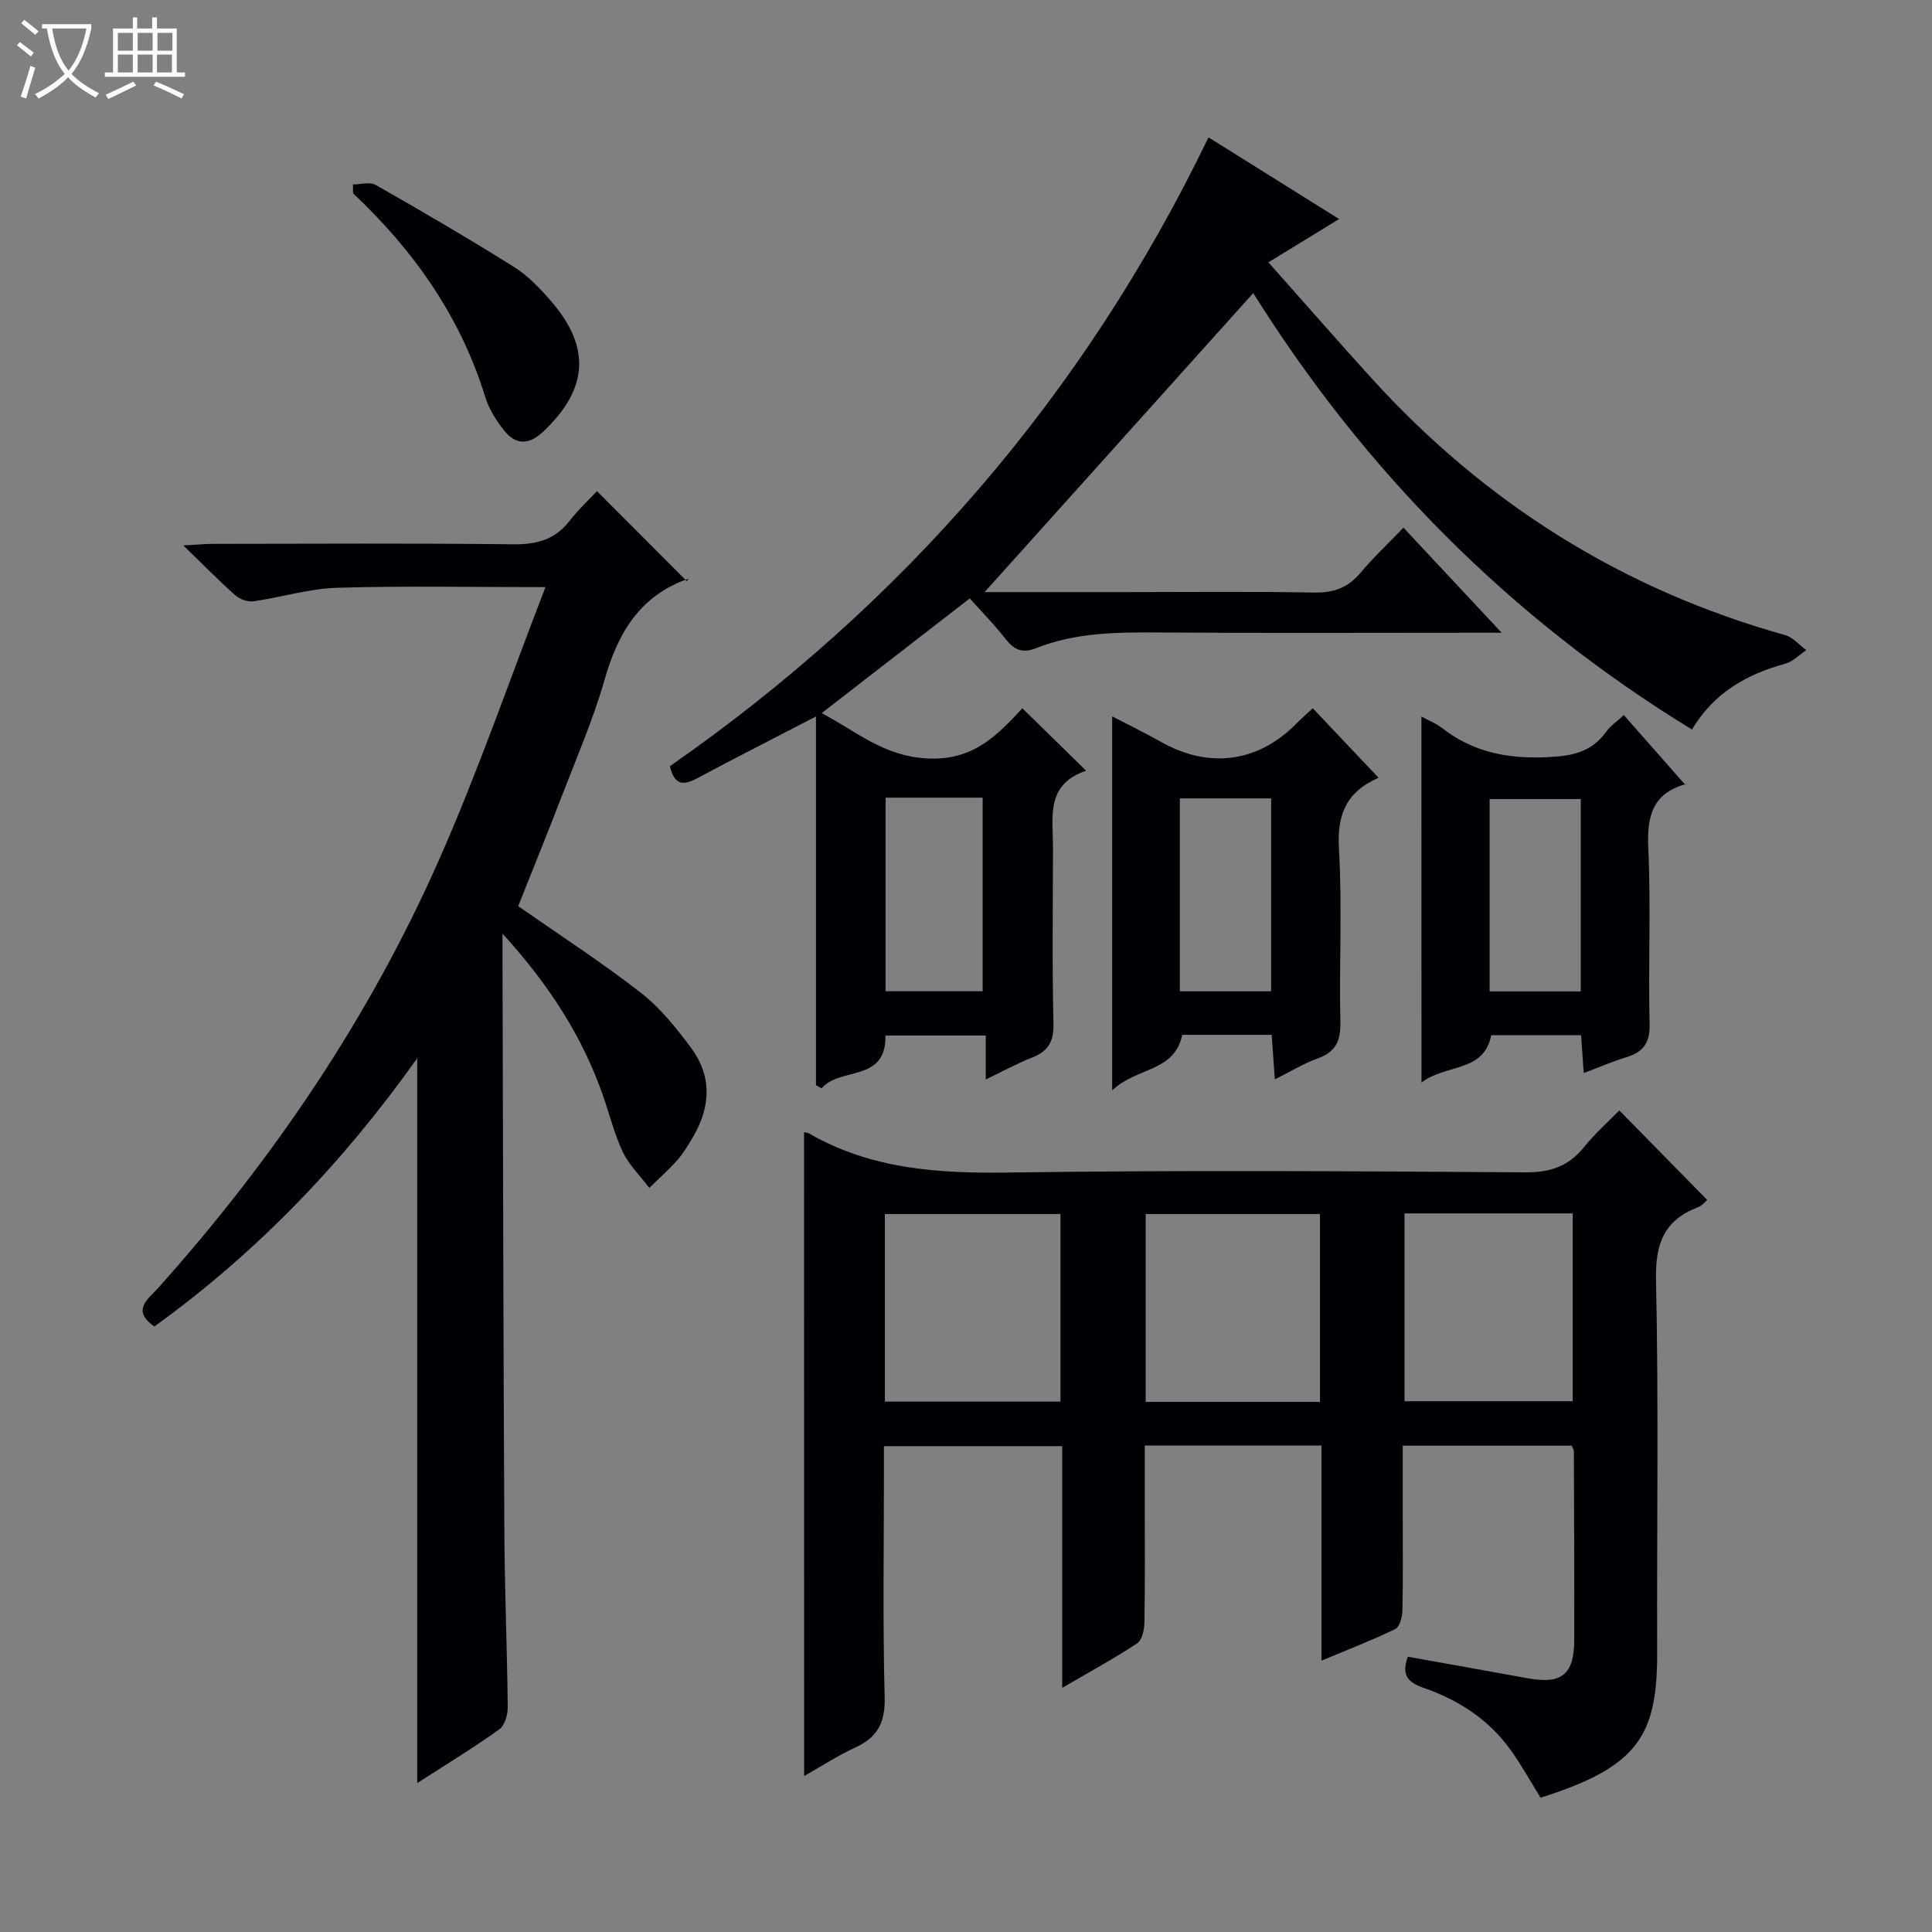
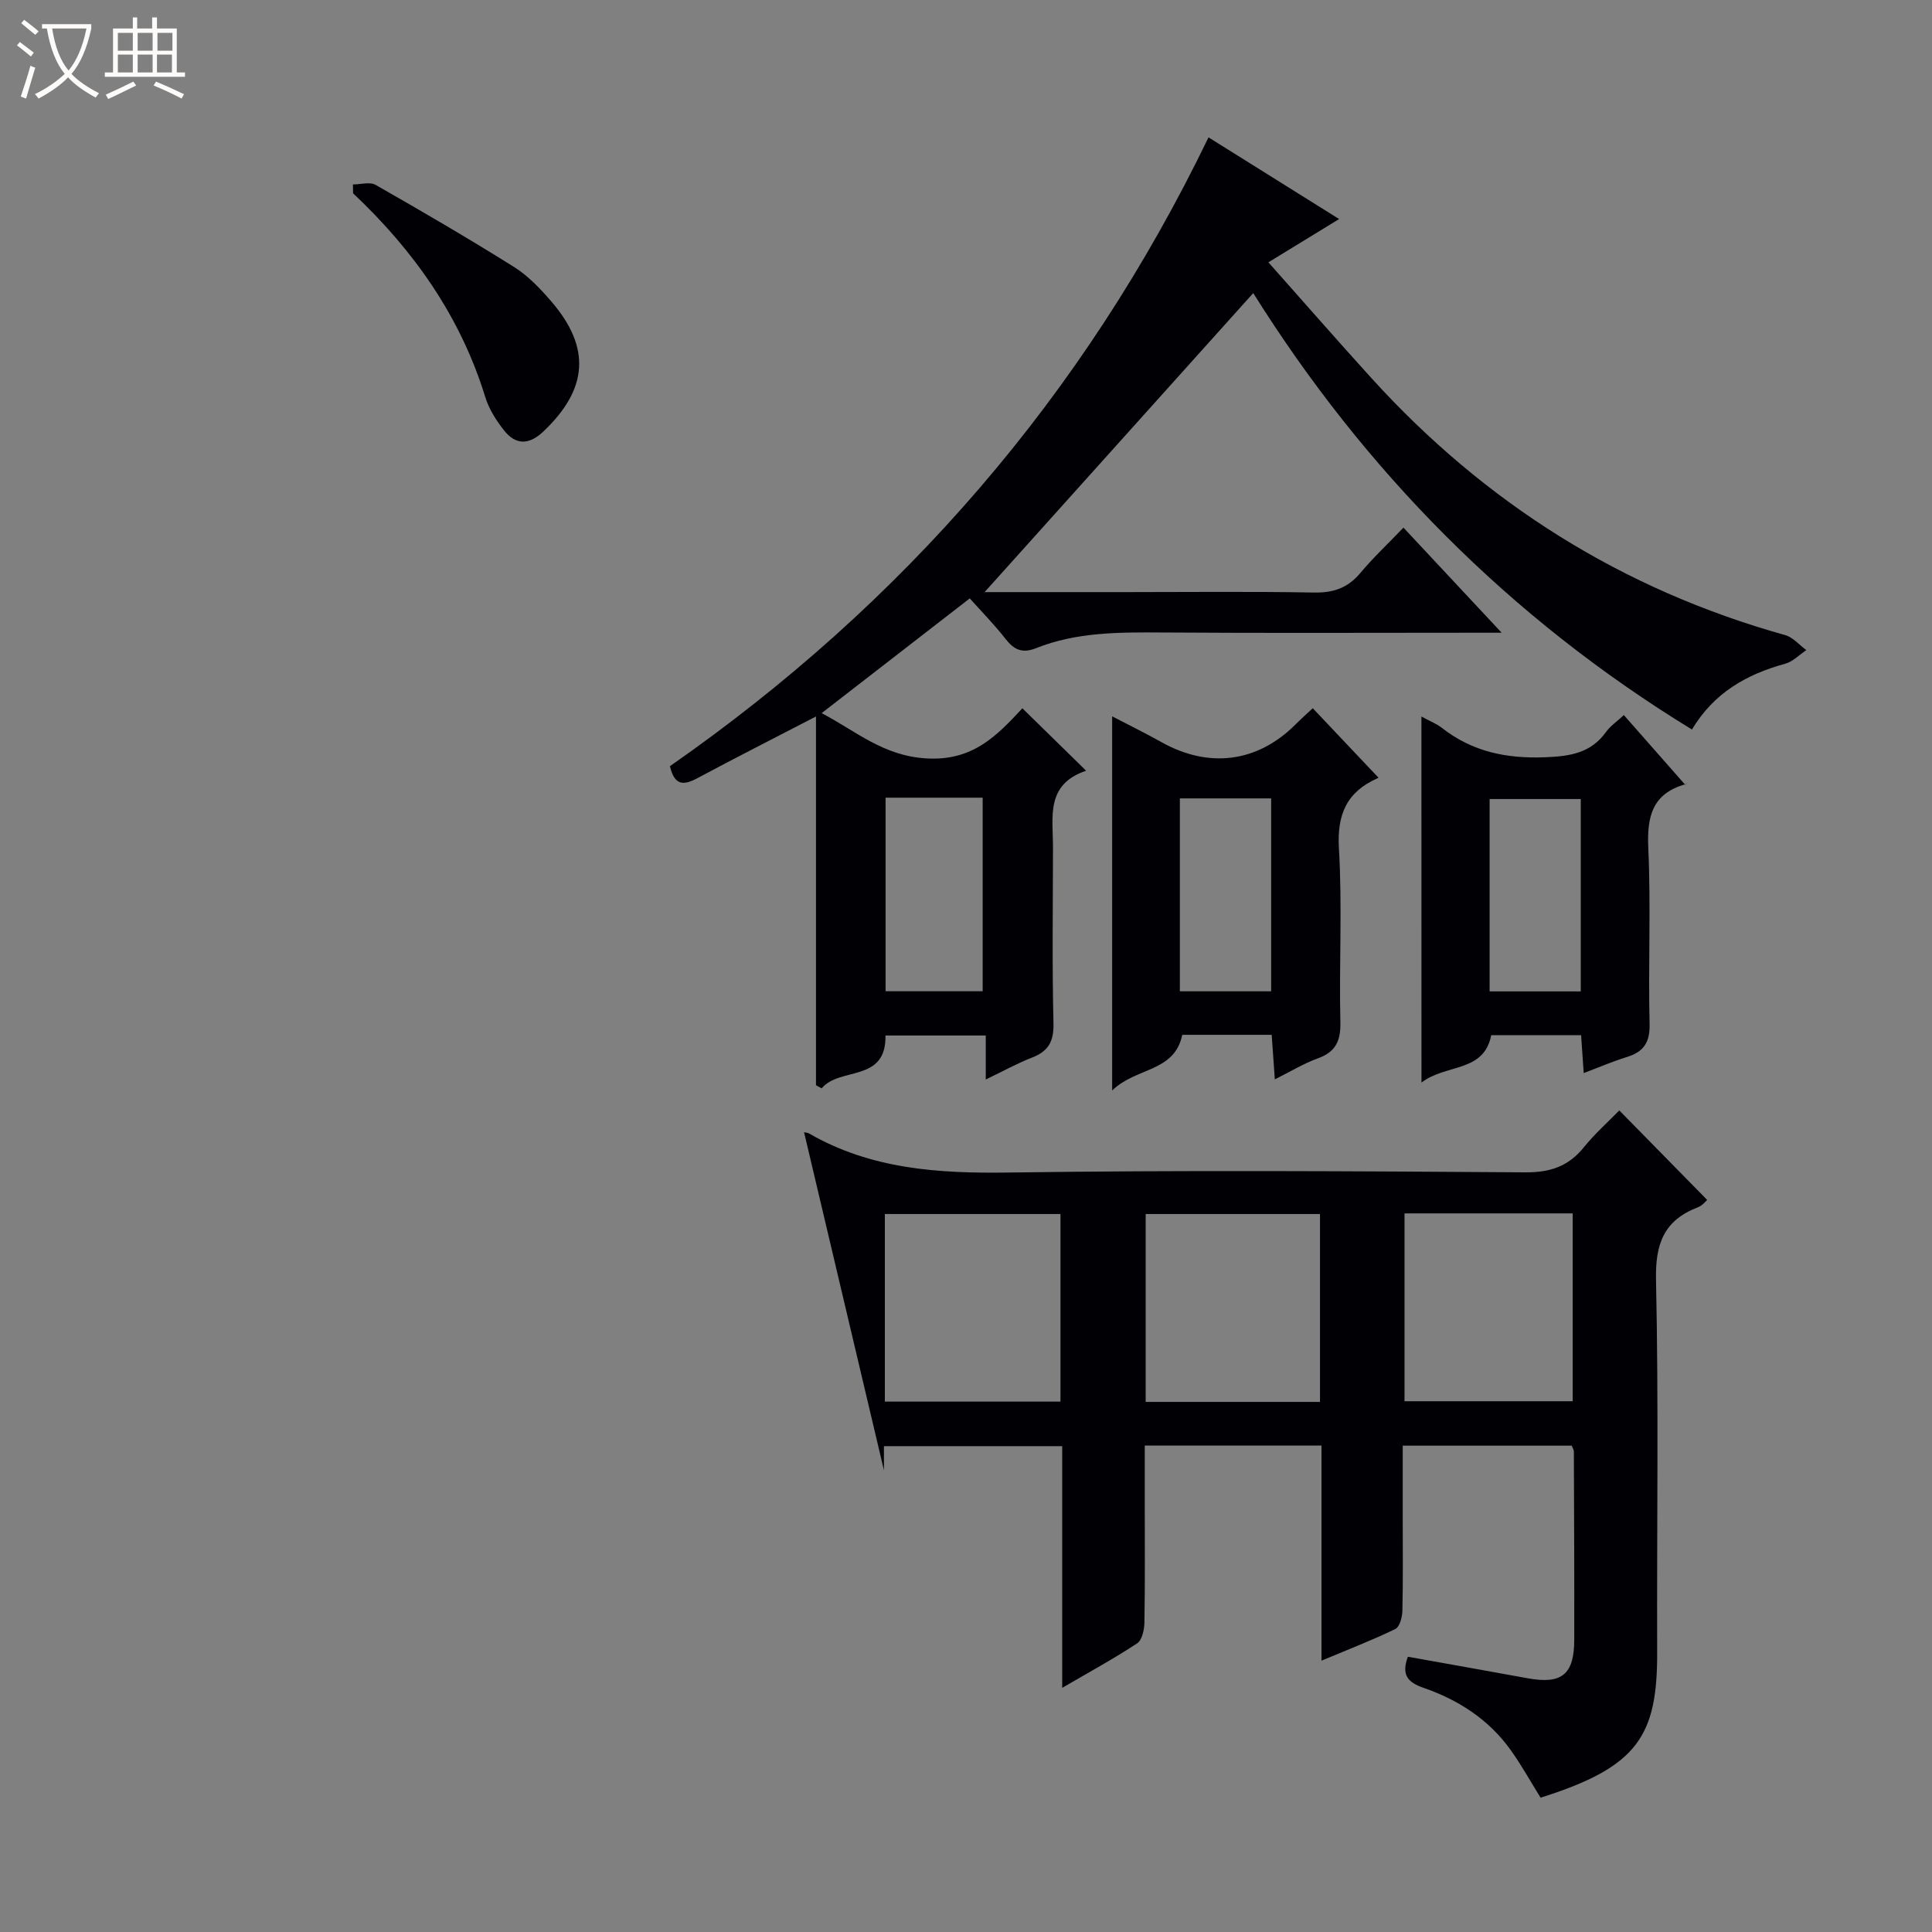
<svg xmlns="http://www.w3.org/2000/svg" enable-background="new 0 0 400 400" viewBox="0 0 400 400">
  <rect x="0" y="0" width="400" height="400" fill="#808080" stroke="none" />
  <path d="m6.4 11.7c-1-.8-1.9-1.6-2.9-2.3l.6-.7c.9.7 1.9 1.4 2.9 2.2zm-2.1 8.3c.7-2.1 1.4-4.2 2-6.4.2.1.6.3 1 .4-.7 2.3-1.3 4.4-1.9 6.4zm3-12.8c-1.1-.9-2.1-1.7-2.9-2.4l.6-.7c1 .8 2 1.5 3 2.4zm1.4-1.3v-.9h10.2v.9c-.9 4.2-2.3 7.3-4.1 9.4 1.3 1.4 3.2 2.7 5.7 4-.2.2-.4.5-.7.9-2.5-1.4-4.4-2.7-5.7-4.2-1.4 1.5-3.5 3-6.1 4.4 0 0 0 0-.1-.1-.3-.4-.5-.7-.7-.8 2.7-1.3 4.7-2.8 6.2-4.2-1.8-2.2-3-5.3-3.7-9.4zm9.2 0h-7.1c.6 3.8 1.7 6.7 3.4 8.7 1.7-2.1 2.9-4.8 3.7-8.7z" fill="#fcfbfa" />
  <path d="m31.6 3.6h.9v2.3h4.1v9.1h1.7v.9h-16.6v-.9h1.7v-9.1h4.1v-2.3h.9v2.3h3.1v-2.3zm-4 13.3.6.8c-1.9.9-3.8 1.9-5.8 2.8-.2-.3-.3-.6-.5-.9 2-.9 3.9-1.8 5.7-2.7zm-3.2-10.1v3.7h3.1v-3.7zm0 4.5v3.7h3.1v-3.7zm4.1-4.5v3.7h3.1v-3.7zm0 4.5v3.7h3.1v-3.7zm9.1 9.1c-2.1-1.1-4.1-2-5.8-2.7l.5-.8c2.2.9 4.1 1.8 5.8 2.6zm-1.9-13.6h-3.1v3.7h3.1zm-3.2 4.5v3.7h3.1v-3.7z" fill="#fcfbfa" />
  <g fill="#010105">
-     <path d="m166.47 234.41c.41.1.76.1 1.02.25 12.87 7.43 26.82 8.31 41.36 8.1 35.65-.51 71.32-.28 106.98-.04 5.14.03 8.9-1.24 12.09-5.19 2.28-2.82 5.03-5.26 7.34-7.63 6.23 6.35 12.13 12.36 18.19 18.53-.19.16-.94 1.15-1.93 1.53-7.03 2.7-8.83 7.56-8.66 15.06.56 25.65.15 51.32.24 76.98.06 17.43-3.99 23.84-24.14 30.19-2.04-3.28-3.94-6.72-6.22-9.9-4.51-6.3-10.82-10.36-18.01-12.84-3.42-1.18-4.58-2.79-3.25-6.44 8.28 1.48 16.56 2.95 24.83 4.46 7.04 1.28 9.61-.77 9.62-7.98.03-13-.03-25.99-.08-38.99 0-.3-.21-.6-.43-1.19-11.32 0-22.75 0-35 0v15.2c0 6.33.08 12.67-.07 19-.03 1.3-.56 3.32-1.47 3.76-4.72 2.3-9.64 4.19-15.28 6.55 0-15.42 0-29.85 0-44.54-12.3 0-24.07 0-36.59 0v12.19c0 8.17.07 16.33-.07 24.5-.03 1.47-.49 3.6-1.51 4.27-4.8 3.16-9.86 5.92-15.51 9.21 0-17.14 0-33.39 0-50.04-12.29 0-24.19 0-36.91 0v4.99c0 15.66-.26 31.34.15 46.99.14 5.24-1.47 8.3-6.09 10.42-3.57 1.63-6.9 3.82-10.58 5.9-.02-44.74-.02-88.93-.02-133.3zm53.09 16.94c-12.27 0-24.28 0-36.36 0v38.84h36.36c0-13.15 0-25.89 0-38.84zm53.73 0c-12.26 0-24.14 0-36.09 0v38.9h36.09c0-13.06 0-25.78 0-38.9zm17.5-.13v38.89h34.82c0-13.24 0-25.99 0-38.89-11.75 0-23.18 0-34.82 0z" />
+     <path d="m166.47 234.41c.41.1.76.1 1.02.25 12.87 7.43 26.82 8.31 41.36 8.1 35.65-.51 71.32-.28 106.98-.04 5.14.03 8.9-1.24 12.09-5.19 2.28-2.82 5.03-5.26 7.34-7.63 6.23 6.35 12.13 12.36 18.19 18.53-.19.16-.94 1.15-1.93 1.53-7.03 2.7-8.83 7.56-8.66 15.06.56 25.65.15 51.32.24 76.98.06 17.43-3.99 23.84-24.14 30.19-2.04-3.28-3.94-6.72-6.22-9.9-4.51-6.3-10.82-10.36-18.01-12.84-3.42-1.18-4.58-2.79-3.25-6.44 8.28 1.48 16.56 2.95 24.83 4.46 7.04 1.28 9.61-.77 9.62-7.98.03-13-.03-25.99-.08-38.99 0-.3-.21-.6-.43-1.19-11.32 0-22.75 0-35 0v15.2c0 6.33.08 12.67-.07 19-.03 1.3-.56 3.32-1.47 3.76-4.72 2.3-9.64 4.19-15.28 6.55 0-15.42 0-29.85 0-44.54-12.3 0-24.07 0-36.59 0v12.19c0 8.17.07 16.33-.07 24.5-.03 1.47-.49 3.6-1.51 4.27-4.8 3.16-9.86 5.92-15.51 9.21 0-17.14 0-33.39 0-50.04-12.29 0-24.19 0-36.91 0v4.99zm53.09 16.94c-12.27 0-24.28 0-36.36 0v38.84h36.36c0-13.15 0-25.89 0-38.84zm53.73 0c-12.26 0-24.14 0-36.09 0v38.9h36.09c0-13.06 0-25.78 0-38.9zm17.5-.13v38.89h34.82c0-13.24 0-25.99 0-38.89-11.75 0-23.18 0-34.82 0z" />
    <path d="m203.85 122.59h29.18c13 0 26-.15 38.99.09 4 .07 6.99-.92 9.58-4 2.66-3.18 5.71-6.04 8.97-9.44 6.77 7.24 13.16 14.09 20.33 21.76-2.73 0-4.33 0-5.92 0-21.49 0-42.99.1-64.48-.05-8.85-.06-17.65-.08-26.01 3.25-2.86 1.14-4.56.32-6.33-1.95-2.32-2.98-5-5.69-7.38-8.36-10.26 7.95-20.24 15.68-30.67 23.76 7.05 3.66 12.67 8.84 21.69 9.37 9.56.57 14.56-4.65 19.87-10.38 4.44 4.35 8.53 8.36 13.2 12.93-8.46 2.84-6.85 9.66-6.86 15.83-.02 12.16-.19 24.33.1 36.49.09 3.77-1.08 5.77-4.46 7.08-3.05 1.18-5.93 2.79-9.56 4.53 0-3.31 0-6.02 0-9.11-7.25 0-13.96 0-20.76 0 .18 9.81-9.45 6.42-13.22 10.94-.39-.22-.78-.43-1.17-.65 0-25.12 0-50.24 0-76.34-8.84 4.58-16.78 8.61-24.63 12.81-2.79 1.49-4.67 1.5-5.61-2.52 48.11-33.52 85.6-76.53 111.51-130.19 9.07 5.68 17.87 11.17 27.04 16.91-4.88 2.98-9.34 5.72-14.64 8.96 7.27 8.18 14.22 16.14 21.32 23.96 23.49 25.88 51.93 43.79 85.67 53.22 1.62.45 2.93 2.05 4.38 3.11-1.45.96-2.78 2.38-4.38 2.82-7.97 2.19-14.74 5.99-19.3 13.62-37.82-23.13-67.85-53.67-90.83-90.36-18.65 20.75-37.15 41.35-55.62 61.91zm-20.5 42.56v40.08h20.1c0-13.56 0-26.75 0-40.08-6.82 0-13.28 0-20.1 0z" />
-     <path d="m86.38 369.17c0-50.13 0-99.56 0-150.07-15.46 21.76-33.3 40.29-54.41 55.53-4.9-3.35-1.24-5.71.76-7.95 23.81-26.61 43.67-55.9 58.12-88.55 8.1-18.3 14.62-37.3 22.08-56.57-15.47 0-29.37-.29-43.25.14-5.75.18-11.43 1.97-17.18 2.79-1.2.17-2.85-.42-3.78-1.24-3.36-2.97-6.5-6.19-10.76-10.32 2.91-.16 4.58-.33 6.25-.33 20.67-.02 41.33-.15 62 .09 4.87.06 8.69-.93 11.72-4.86 1.83-2.36 4.05-4.42 5.66-6.14 6.36 6.37 12.41 12.42 18.61 18.63.49-.74.43-.54.32-.5-10.06 3.49-14.61 11.25-17.38 21-2.31 8.12-5.72 15.94-8.76 23.84-2.97 7.73-6.1 15.4-9.09 22.94 8.64 6.04 17.29 11.64 25.4 17.95 3.99 3.1 7.31 7.26 10.36 11.35 4.32 5.78 4.13 12.08.56 18.26-.99 1.72-2.02 3.47-3.32 4.96-1.81 2.06-3.89 3.89-5.85 5.82-1.86-2.45-4.17-4.68-5.47-7.39-1.78-3.72-2.76-7.82-4.13-11.73-4.27-12.22-11.09-22.84-20.8-33.52v5.71c.11 39.33.17 78.66.38 117.99.06 12.15.58 24.3.7 36.45.02 1.56-.62 3.79-1.75 4.6-5.37 3.83-11.03 7.28-16.99 11.12z" />
    <path d="m271.79 146.63c4.62 4.88 9.05 9.56 13.56 14.33.23-.31.1.05-.13.16-6.38 2.83-8.43 7.45-8.01 14.55.71 11.94.02 23.97.3 35.95.09 3.92-.98 6.18-4.71 7.52-2.91 1.05-5.6 2.71-8.86 4.33-.25-3.48-.44-6.23-.65-9.22-6.34 0-12.43 0-18.52 0-1.59 7.78-9.6 6.69-14.51 11.53 0-26.4 0-51.58 0-77.47 3.54 1.85 6.89 3.48 10.13 5.3 9.82 5.54 19.87 4.28 27.75-3.54 1.14-1.15 2.36-2.23 3.65-3.44zm-8.61 58.61c0-13.58 0-26.77 0-39.94-6.5 0-12.6 0-18.9 0v39.94z" />
    <path d="m294.29 148.35c1.72.94 3.12 1.48 4.25 2.36 6.33 4.96 13.43 6.39 21.42 6.07 5.15-.21 9.42-.86 12.57-5.26.84-1.18 2.12-2.04 3.67-3.47 4.27 4.85 8.41 9.55 12.72 14.45.42-.66.3-.21.07-.14-6.88 1.92-8.03 6.64-7.73 13.22.56 12.12-.03 24.29.27 36.44.09 3.88-1.28 5.77-4.75 6.84-2.83.87-5.56 2.05-8.89 3.31-.19-2.78-.35-5.17-.54-7.84-6.3 0-12.38 0-18.61 0-1.53 7.79-9.32 5.88-14.44 9.8-.01-25.68-.01-50.36-.01-75.78zm32.99 17.08c-6.62 0-12.84 0-18.87 0v39.83h18.87c0-13.39 0-26.47 0-39.83z" />
    <path d="m73.07 38.19c1.58 0 3.5-.59 4.7.09 9.66 5.51 19.27 11.11 28.68 17.01 2.9 1.82 5.39 4.46 7.66 7.08 8.31 9.61 7.65 18.23-1.68 27.03-2.94 2.77-5.69 2.73-8.08-.3-1.62-2.05-3.12-4.42-3.88-6.89-5.13-16.67-14.8-30.35-27.37-42.19-.01-.61-.02-1.22-.03-1.83z" />
  </g>
</svg>